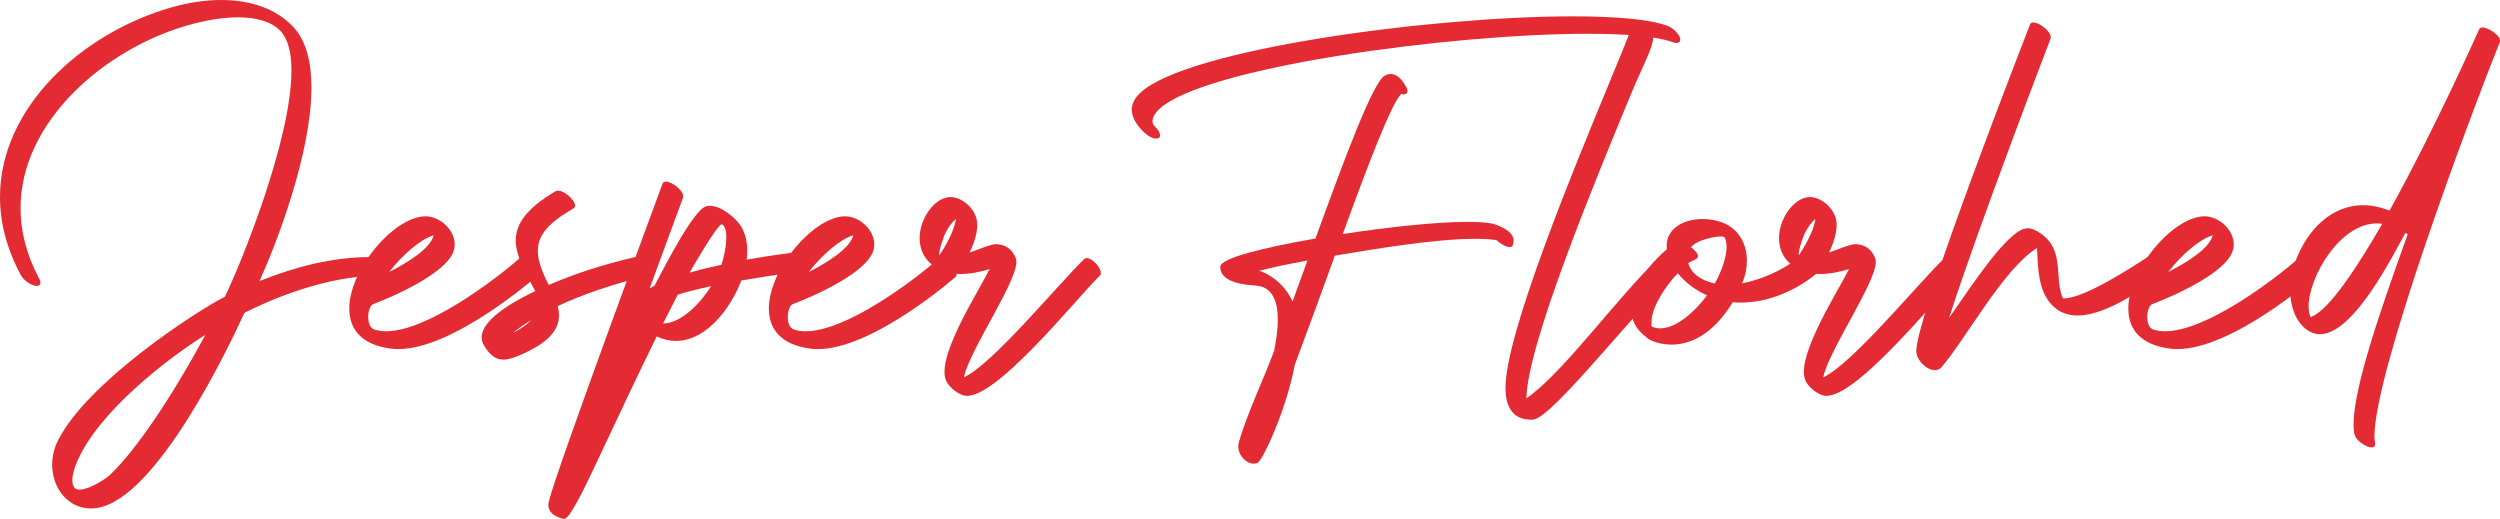
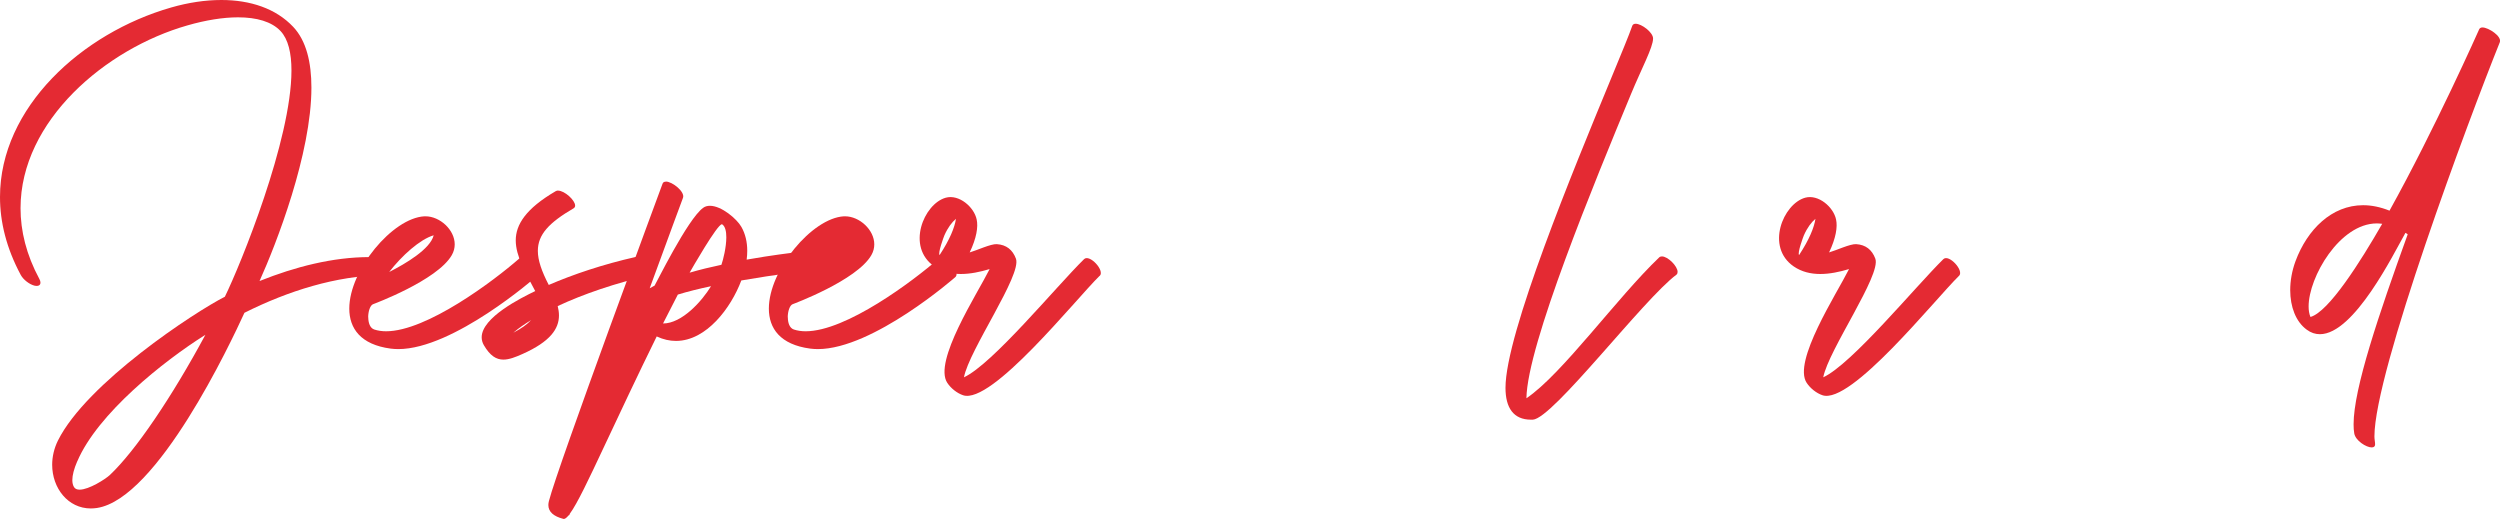
<svg xmlns="http://www.w3.org/2000/svg" id="Lager_2" data-name="Lager 2" viewBox="0 0 256.81 53.3">
  <defs>
    <style>
      .cls-1 {
        fill: #e42a33;
        stroke-width: 0px;
      }
    </style>
  </defs>
  <g id="Banor">
    <g>
      <path class="cls-1" d="M39.71,27.95c0,.18-.11.3-.38.31-4.78.07-9.71,1.61-14.22,3.87-1.42,3.1-8.94,19.09-15.14,20.05-.22.03-.43.05-.64.05-2.34,0-3.97-2.08-3.97-4.49,0-.81.19-1.67.59-2.48,2.95-5.92,14.04-13.2,17.15-14.78,1.63-3.33,6.84-16.11,6.84-23.24,0-1.78-.33-3.21-1.12-4.05-.91-.97-2.46-1.41-4.37-1.41-1.54,0-3.33.29-5.2.83C10.87,5,2.11,12.4,2.11,21.39c0,2.33.59,4.77,1.93,7.26.27.5.06.81-.47.7-.53-.12-1.17-.61-1.44-1.11-1.47-2.74-2.13-5.43-2.13-8C0,11.04,8.41,3.4,17.58.77c1.77-.51,3.52-.77,5.16-.77,2.97,0,5.6.87,7.38,2.76,1.35,1.43,1.87,3.65,1.87,6.24,0,6.79-3.61,16.06-5.33,19.87,3.64-1.46,7.53-2.46,11.28-2.46.8,0,1.77,1.03,1.77,1.55ZM7.93,47.4c-.33.76-.5,1.42-.5,1.92,0,.29.06.53.17.71.11.19.32.27.58.27.95,0,2.64-1.07,3.11-1.51,2.63-2.48,6.37-8.01,9.81-14.4-4.33,2.72-11.08,8.11-13.16,13Z" />
      <path class="cls-1" d="M37.83,32.59c0,.56.17,1.11.62,1.26.37.12.77.18,1.21.18,4.17,0,11.05-5.17,13.69-7.48.07-.06.16-.09.25-.09.59,0,1.56,1.08,1.56,1.7,0,.12-.04.23-.12.3-.02.02-8.44,7.4-14.13,7.4-.27,0-.53-.02-.78-.05-3.09-.41-4.25-2.08-4.25-4.11,0-3.96,4.44-9.3,7.71-9.48.04,0,.08,0,.12,0,1.47,0,3,1.38,3,2.88,0,.37-.09.74-.3,1.11-1.49,2.6-8.07,5.03-8.09,5.04-.29.11-.5.73-.5,1.35ZM44.55,24.17c-1.41.41-3.28,2.1-4.57,3.77,1.72-.87,4.22-2.36,4.57-3.77Z" />
      <path class="cls-1" d="M57.32,19.58c.68,0,1.76.99,1.76,1.54,0,.12-.05.21-.16.28-2.52,1.47-3.67,2.69-3.67,4.37,0,.97.39,2.09,1.12,3.5,2.5-1.08,5.55-2.11,8.95-2.88.05-.01.1-.02.15-.02.73,0,1.75,1.01,1.75,1.55,0,.15-.08.26-.26.3-3.75.85-7.08,2.01-9.67,3.22.08.32.13.65.13.96,0,1.37-.89,2.69-3.74,3.96-.74.33-1.38.58-1.97.58-.73,0-1.37-.39-2.01-1.49-.15-.26-.22-.53-.22-.8,0-2.04,4.05-4.05,5.5-4.75-1.02-1.93-2-3.6-2-5.21s1.03-3.26,4.1-5.05c.08-.04.16-.07.26-.07ZM54.56,32.88c-.63.39-1.27.81-1.83,1.3.84-.44,1.43-.87,1.83-1.3Z" />
      <path class="cls-1" d="M68.4,18.65c.67,0,1.99,1.06,1.76,1.67-.01.03-1.51,4.06-3.42,9.29.16-.09.33-.18.5-.27.09-.09,3.4-6.85,4.99-7.99.2-.15.44-.21.7-.21,1.18,0,2.76,1.34,3.23,2.17.41.72.6,1.56.6,2.45,0,.3-.02.6-.06.91,2.64-.47,4.69-.7,4.71-.71.03,0,.06,0,.09,0,.76,0,1.75,1.02,1.75,1.55,0,.16-.09.28-.32.31-.02,0-3.22.37-6.78.99-1.05,2.81-3.59,6.21-6.71,6.21-.64,0-1.3-.14-1.98-.46-1.91,3.88-3.88,8.07-5.49,11.5-1.48,3.15-2.67,5.68-3.44,6.72,0,.02-.01.05-.02.07-.02.06-.06.09-.11.1-.21.26-.4.39-.53.35-1.01-.26-1.54-.73-1.54-1.42,0-.13.02-.27.06-.42.9-3.54,11.64-32.5,11.67-32.59.05-.15.18-.21.35-.21ZM68.11,33.23c1.95,0,4-2.3,4.93-3.83-1.23.26-2.4.55-3.41.86-.49.94-1,1.94-1.52,2.97ZM74.11,27.19c.18-.51.5-1.79.5-2.82,0-.6-.11-1.12-.43-1.33,0,0-.02,0-.03,0-.47,0-3.12,4.63-3.31,4.97,1.06-.31,2.17-.58,3.27-.81Z" />
-       <path class="cls-1" d="M80.93,32.59c0,.56.17,1.11.62,1.26.37.12.77.18,1.21.18,4.17,0,11.05-5.17,13.69-7.48.07-.06.16-.09.25-.09.59,0,1.56,1.08,1.56,1.7,0,.12-.04.23-.12.3-.02.02-8.44,7.4-14.13,7.4-.27,0-.53-.02-.78-.05-3.09-.41-4.25-2.08-4.25-4.11,0-3.96,4.44-9.3,7.71-9.48.04,0,.08,0,.12,0,1.47,0,3,1.38,3,2.88,0,.37-.09.74-.3,1.11-1.49,2.6-8.07,5.03-8.09,5.04-.29.11-.5.73-.5,1.35ZM87.65,24.17c-1.4.41-3.28,2.1-4.57,3.77,1.72-.87,4.22-2.36,4.57-3.77Z" />
+       <path class="cls-1" d="M80.93,32.59c0,.56.17,1.11.62,1.26.37.12.77.18,1.21.18,4.17,0,11.05-5.17,13.69-7.48.07-.06.16-.09.25-.09.59,0,1.56,1.08,1.56,1.7,0,.12-.04.23-.12.3-.02.02-8.44,7.4-14.13,7.4-.27,0-.53-.02-.78-.05-3.09-.41-4.25-2.08-4.25-4.11,0-3.96,4.44-9.3,7.71-9.48.04,0,.08,0,.12,0,1.47,0,3,1.38,3,2.88,0,.37-.09.74-.3,1.11-1.49,2.6-8.07,5.03-8.09,5.04-.29.11-.5.73-.5,1.35ZM87.65,24.17Z" />
      <path class="cls-1" d="M112.96,28.33c-2.53,2.49-11.1,13.26-14.03,12.27-.62-.21-1.25-.71-1.62-1.27-1.46-2.19,3.07-9.13,4.35-11.69-1.96.59-4.04.85-5.68-.27-2.92-2-1.09-6.43,1.17-7.06,1.36-.38,2.92.96,3.18,2.25.16.75-.01,1.88-.72,3.37.71-.2,2.18-.89,2.78-.85.99.06,1.63.58,1.97,1.49.63,1.67-4.81,9.38-5.34,12.19,2.94-1.36,9.49-9.34,12.34-12.14.56-.55,2.16,1.18,1.61,1.72ZM98.2,22.48c-.41.34-.84.9-1.19,1.7-.05.11-.69,1.83-.49,2.02,1.05-1.6,1.55-2.84,1.68-3.72Z" />
-       <path class="cls-1" d="M119.17,13.89c0,.22-.15.35-.41.35-.35,0-.89-.26-1.48-.89-.66-.71-1.02-1.4-1.02-2.08,0-.6.29-1.19.89-1.75,4.75-4.44,29.7-7.84,44.45-7.84,4.38,0,7.86.3,9.65.96.57.21,1.16.76,1.32,1.23.16.47-.18.67-.75.46-1.6-.59-4.72-.86-8.69-.86-14.27,0-39.47,3.46-44.03,7.72-.36.34-.71.82-.71,1.25,0,.2.07.39.24.55.37.35.53.66.53.89ZM143.94,9.65c-1.04,1.04-3.37,7.17-6.01,14.39,4.62-.71,9.64-1.25,12.86-1.25,1.33,0,2.35.09,2.91.3,1.16.44,1.79.98,1.79,1.64,0,.14-.03.28-.08.43-.06.16-.18.22-.34.22-.44,0-1.12-.48-1.35-.72-.62-.09-1.35-.13-2.16-.13-4.31,0-10.75,1.12-14.44,1.73-1.36,3.75-2.72,7.5-4.12,11.23-.22,1.16-.52,2.32-.87,3.43-1.04,3.36-2.53,6.44-2.96,6.63-.12.05-.25.08-.38.08-.76,0-1.59-.83-1.59-1.77,0-.15.02-.3.06-.45.87-2.96,2.52-6.41,3.63-9.38.16-.84.37-2.05.37-3.21,0-1.74-.47-3.38-2.3-3.49-2.51-.15-3.61-.84-3.61-1.92,0-.89,4.38-1.96,9.78-2.91,3.1-8.52,5.92-16.07,7.12-16.73.21-.12.42-.17.62-.17.56,0,1.09.44,1.59,1.35.3.54.04.85-.52.7ZM134.31,26.76c-2,.37-3.73.73-4.95,1.05,1.53.54,2.79,1.72,3.41,3.17.52-1.4,1.03-2.82,1.54-4.23Z" />
      <path class="cls-1" d="M170.72,26.34c.61,0,1.61,1,1.61,1.59,0,.11-.03.2-.11.28-3.37,2.49-12.7,14.8-14.76,14.9-.07,0-.14,0-.2,0-1.78,0-2.61-1.21-2.61-3.27,0-5.56,7.01-22.48,10.79-31.64,1.1-2.66,1.93-4.67,2.23-5.54.05-.15.18-.22.35-.22.62,0,1.79.89,1.79,1.51,0,.92-1.18,3.08-2.27,5.72-3.75,9.06-10.66,25.76-10.74,31.24,3.66-2.46,9.32-10.35,13.64-14.47.07-.07.17-.1.28-.1Z" />
-       <path class="cls-1" d="M171.2,25.27c0-1.86,1.83-2.77,3.72-2.77,1.24,0,2.51.39,3.3,1.16.81.79,1.23,1.9,1.23,3.12,0,.76-.16,1.55-.5,2.33,1.59-.31,3.97-1.14,5.93-2.74.08-.06.17-.09.28-.09.61,0,1.58.95,1.58,1.53,0,.12-.04.21-.13.29-2.69,2.18-5.53,2.98-7.79,2.98-.28,0-.56-.01-.82-.04-2.15,3.51-4.54,4.36-6.3,4.36-1.55,0-2.61-.67-2.57-.76-1.11-.79-1.55-1.79-1.55-2.86,0-2.28,2-4.83,3.65-6.17-.01-.12-.02-.23-.02-.34ZM169.67,32.86c-.03.33-.03.58,0,.68.28.13.58.19.88.19,1.67,0,3.62-1.78,4.8-3.39-1.26-.57-2.28-1.38-3.01-2.28-1.09,1.16-2.55,3.21-2.68,4.81ZM174.43,26.31c0,.36-.64.44-1,.73.34,1.18,1.49,1.82,2.72,2.08.57-1,1.21-2.57,1.21-3.76,0-.38-.06-.71-.21-.99-.03-.05-.16-.08-.35-.08-.77,0-2.55.39-3.09,1.1.53.44.72.72.72.91Z" />
      <path class="cls-1" d="M201.24,28.33c-2.53,2.49-11.11,13.26-14.03,12.27-.62-.21-1.25-.71-1.62-1.27-1.46-2.19,3.07-9.13,4.35-11.69-1.96.59-4.04.85-5.68-.27-2.92-2-1.09-6.43,1.17-7.06,1.36-.38,2.92.96,3.18,2.25.16.75-.01,1.88-.72,3.37.71-.2,2.18-.89,2.78-.85.99.06,1.63.58,1.97,1.49.63,1.67-4.81,9.38-5.35,12.19,2.94-1.36,9.49-9.34,12.34-12.14.56-.55,2.16,1.18,1.61,1.72ZM186.49,22.48c-.41.34-.84.9-1.19,1.7-.05.11-.69,1.83-.49,2.02,1.05-1.6,1.55-2.84,1.68-3.72Z" />
-       <path class="cls-1" d="M221.08,26.2c.64,0,1.65.96,1.65,1.52,0,.12-.05.22-.15.29-2.12,1.37-6.05,4.4-9.16,4.4-.97,0-1.85-.29-2.58-1.02-1.49-1.48-1.49-3.92-1.59-5.91-3.48,2.13-7.48,9.64-9.92,12.36-.18.12-.37.18-.58.18-.88,0-1.9-1.04-1.9-1.97,0-3.68,11.68-33.51,11.68-33.53.06-.15.18-.21.35-.21.67,0,1.99,1.06,1.76,1.67-.03.07-7.44,19.36-10.42,28.67,1.75-2.45,4.75-7.16,6.94-8.75.4-.29.75-.45,1.13-.45.29,0,.59.09.93.28,3.06,1.7,1.71,4.74,2.69,6.92.03,0,.07,0,.11,0,2.11,0,7.13-3.29,8.81-4.38.08-.05.17-.07.27-.07Z" />
-       <path class="cls-1" d="M220.58,32.59c0,.56.17,1.11.62,1.26.37.12.77.18,1.21.18,4.17,0,11.05-5.17,13.69-7.48.07-.06.16-.09.25-.09.59,0,1.56,1.08,1.56,1.7,0,.12-.04.23-.12.3-.02.02-8.44,7.4-14.13,7.4-.27,0-.53-.02-.78-.05-3.09-.41-4.25-2.08-4.25-4.11,0-3.96,4.44-9.3,7.71-9.48.04,0,.08,0,.12,0,1.47,0,3,1.38,3,2.88,0,.37-.09.74-.3,1.11-1.49,2.6-8.07,5.03-8.09,5.04-.29.11-.5.73-.5,1.35ZM227.3,24.17c-1.41.41-3.28,2.1-4.57,3.77,1.72-.87,4.22-2.36,4.57-3.77Z" />
      <path class="cls-1" d="M247.09,23.93c-1.2,2.12-5.26,10.4-8.78,10.4-.47,0-.92-.14-1.36-.47-1.12-.82-1.69-2.35-1.69-4.06,0-.96.18-1.98.54-2.96,1.21-3.27,3.73-5.76,6.95-5.76.86,0,1.76.18,2.71.56,4.67-8.41,9.19-18.58,9.21-18.63.06-.13.18-.19.34-.19.62,0,2.02.92,1.78,1.52-3.2,7.95-12.88,33.89-12.88,40.49,0,.32.07.56.07.82,0,.22-.14.31-.35.31-.57,0-1.66-.7-1.79-1.43-.05-.28-.07-.59-.07-.95,0-3.65,2.57-11.23,5.56-19.51-.07-.05-.14-.1-.21-.14ZM244.16,22.95c-3.82,0-7.01,5.52-7.01,8.53,0,.41.06.78.19,1.08,1.88-.53,5.12-5.65,7.37-9.57-.18-.02-.36-.04-.54-.04Z" />
    </g>
  </g>
</svg>